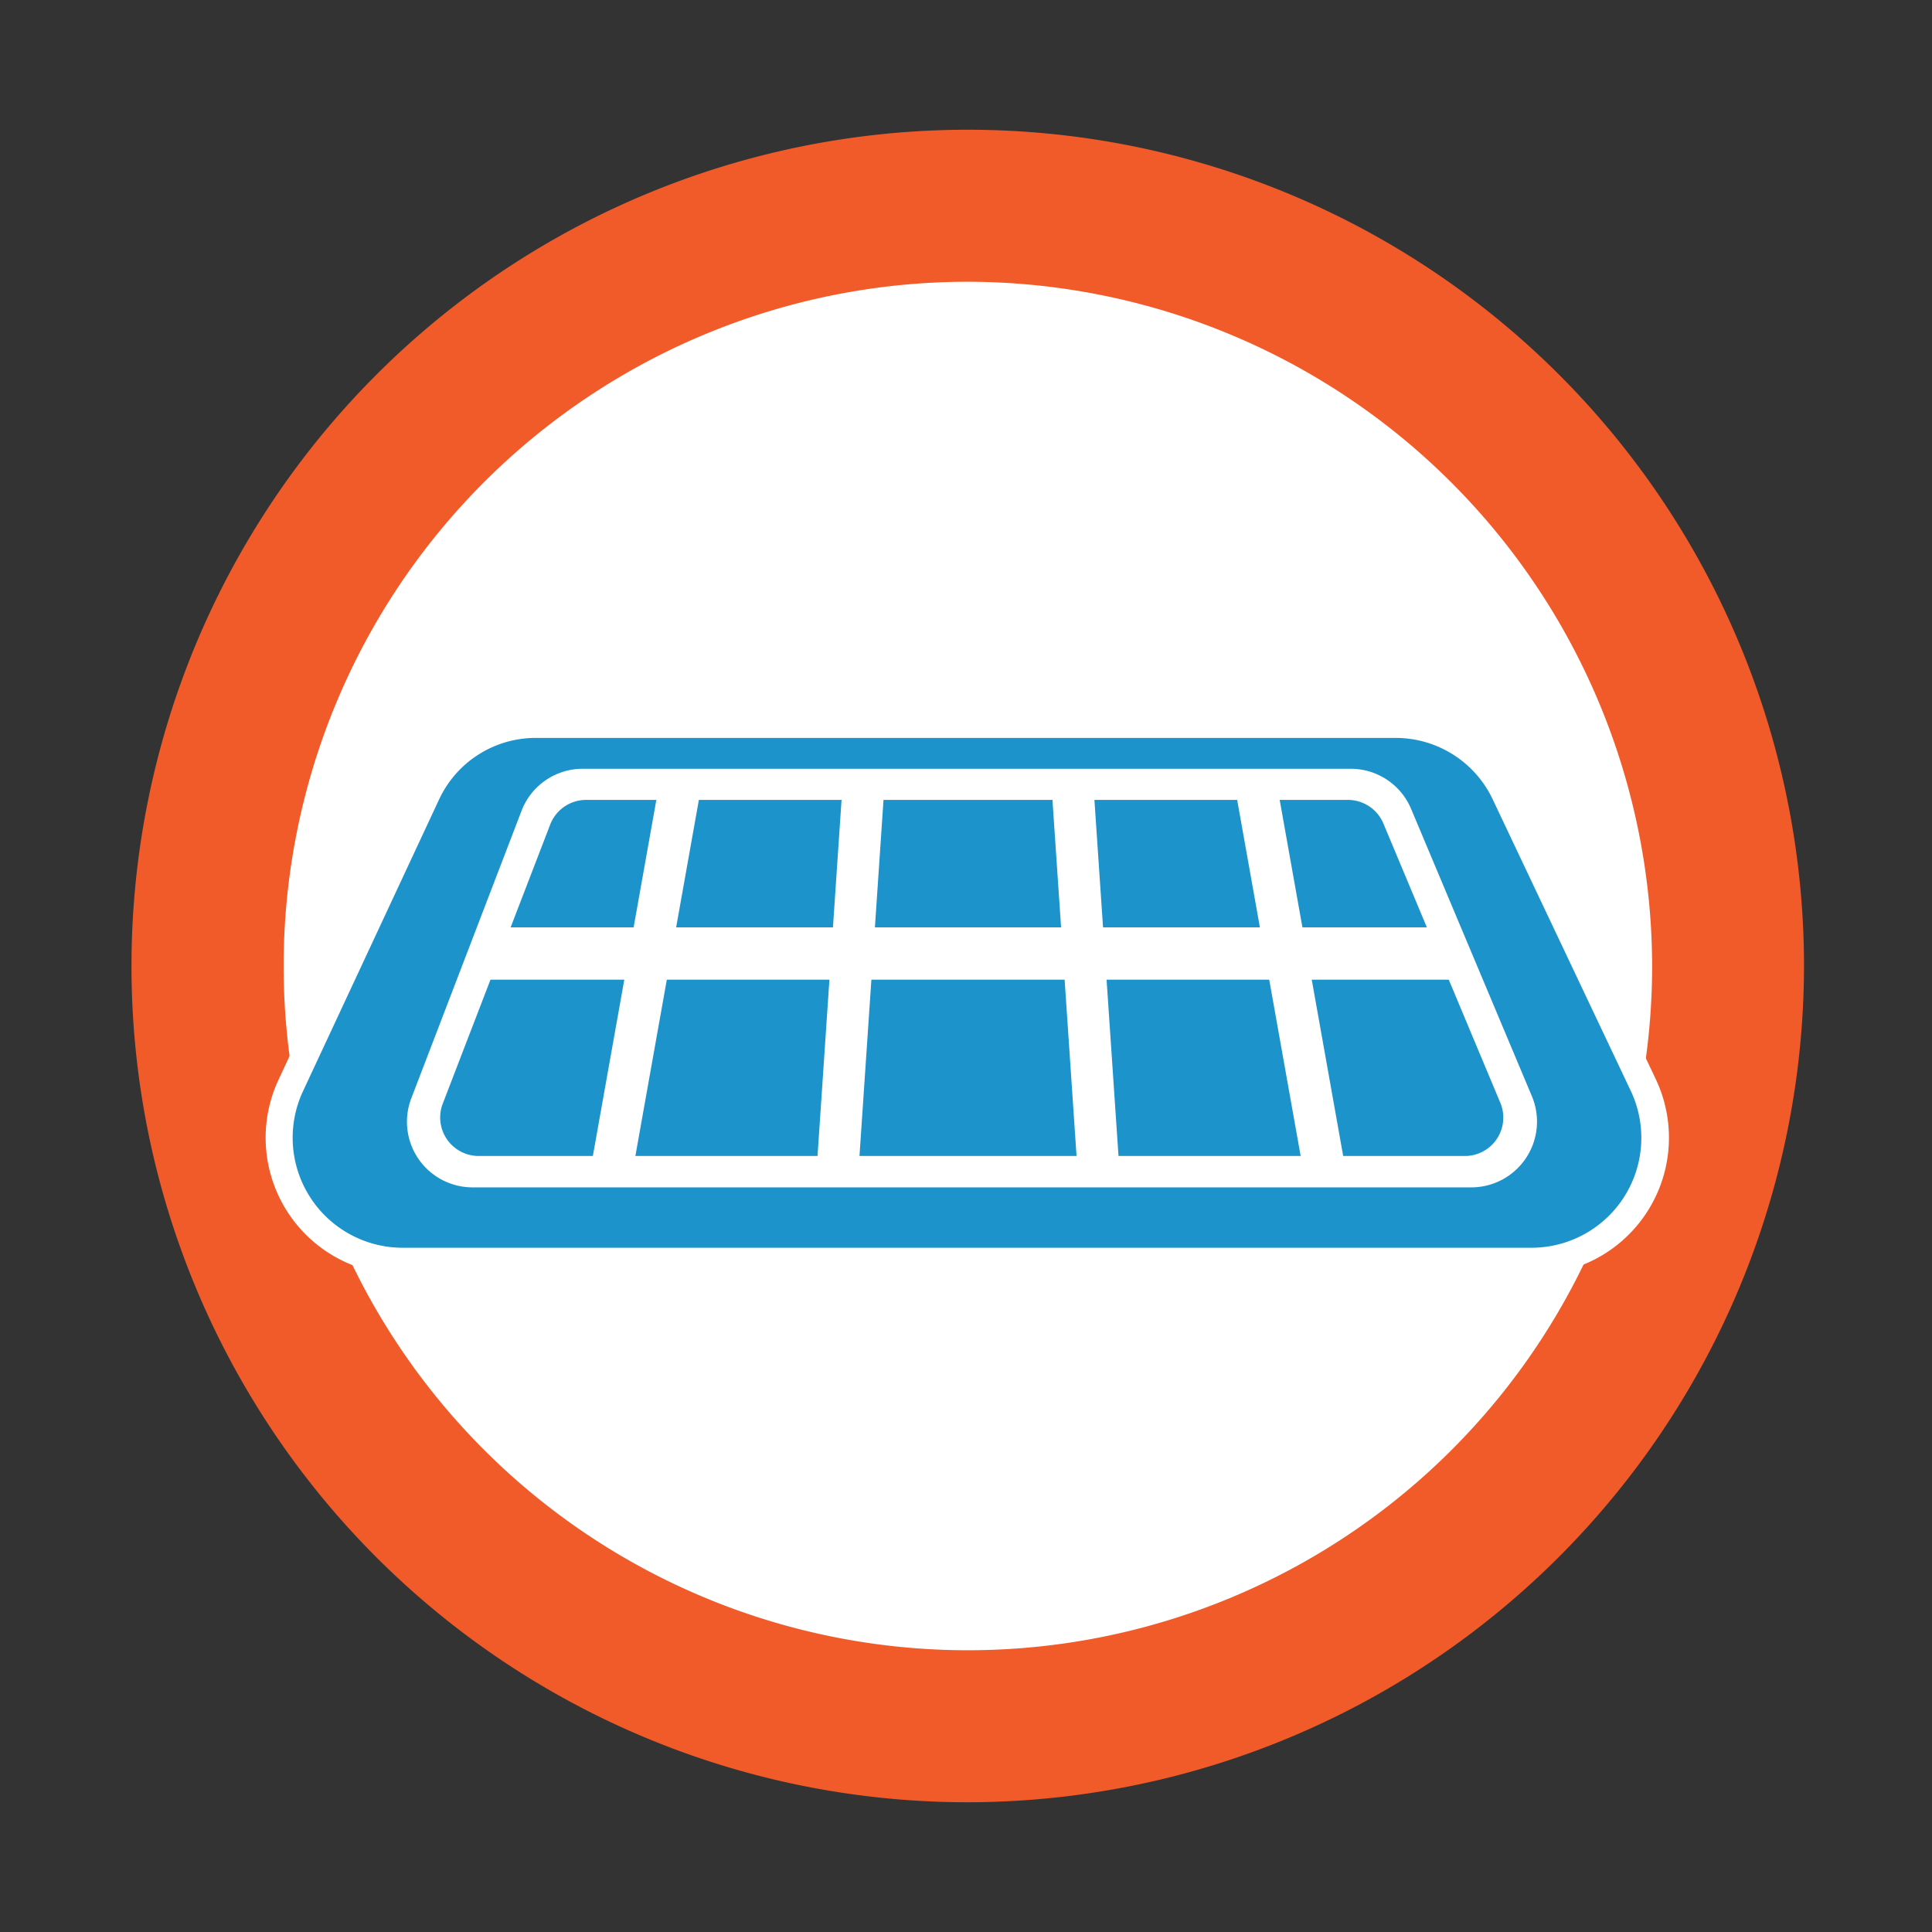
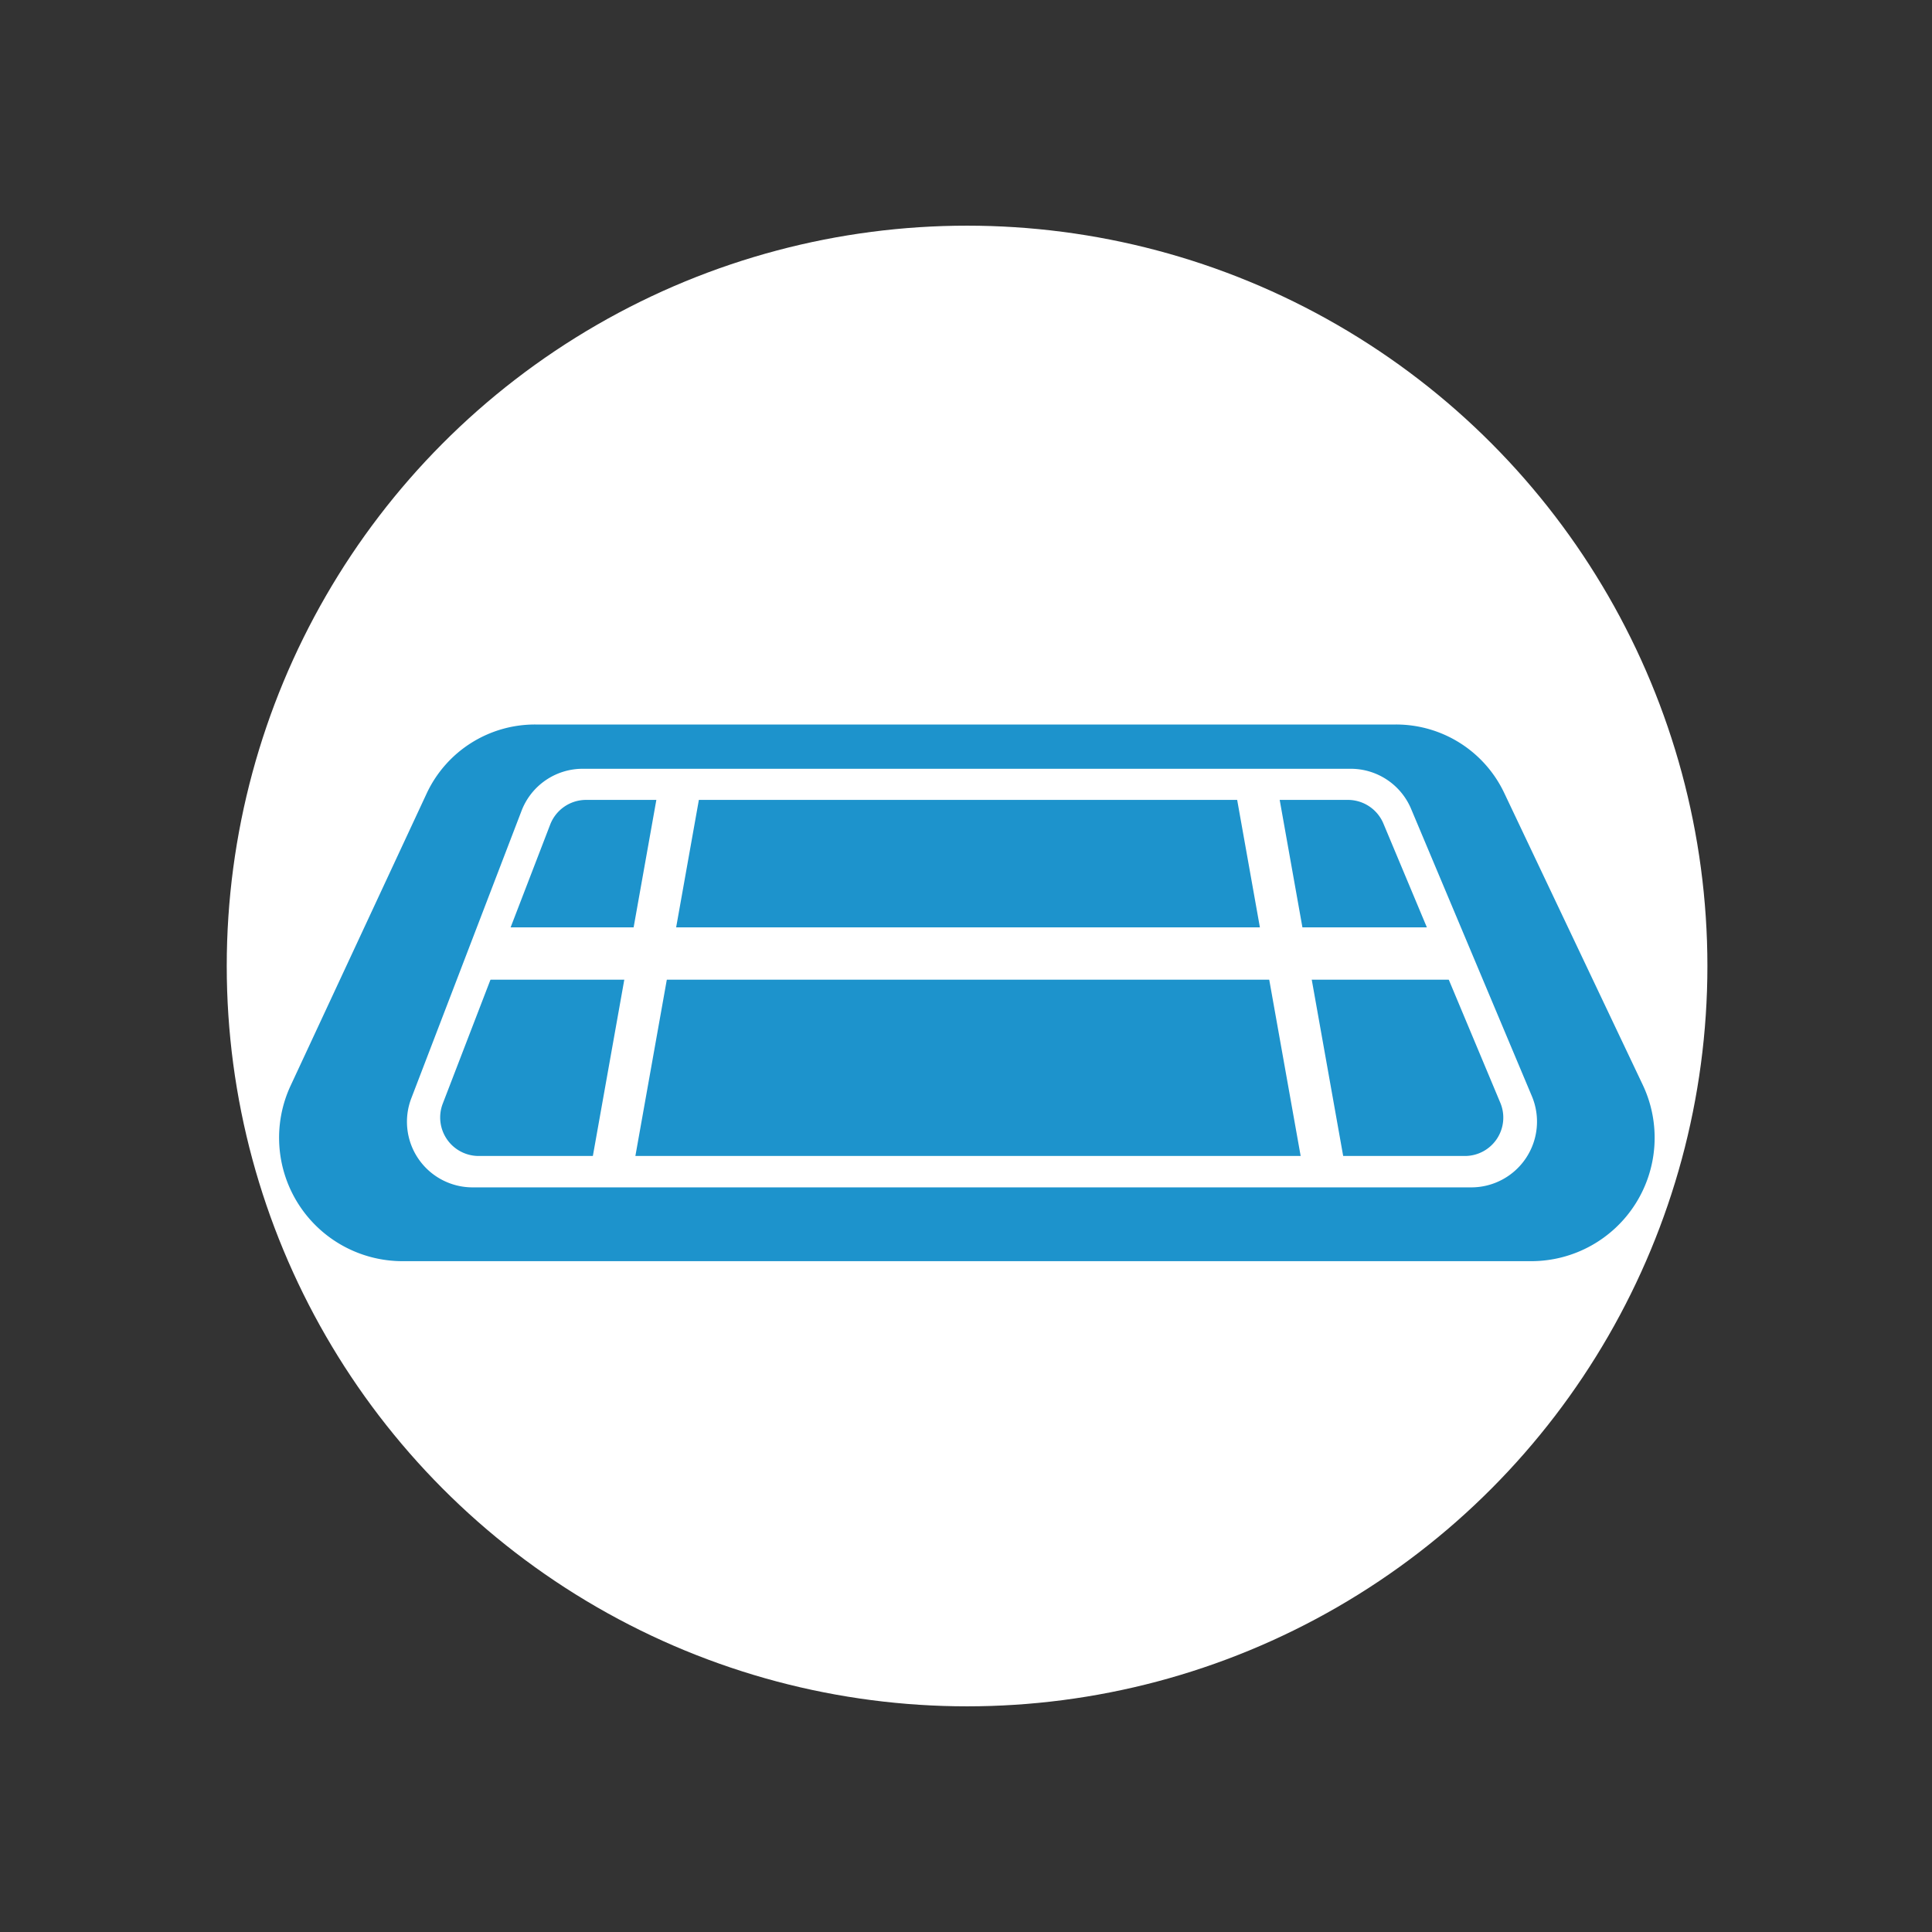
<svg xmlns="http://www.w3.org/2000/svg" id="Layer_1" data-name="Layer 1" viewBox="0 0 144 144">
  <rect x="0" y="0" width="144" height="144" fill="#333333" stroke="none" />
  <defs>
    <style>.cls-1{fill:#fff;}.cls-2{fill:#f15a29;}.cls-3{fill:#1d93cc;}</style>
  </defs>
  <circle class="cls-1" cx="72.08" cy="72" r="55.18" />
-   <path class="cls-2" d="M72.14,134.33A62.33,62.33,0,1,1,134.46,72,62.4,62.4,0,0,1,72.14,134.33ZM72.14,21a51,51,0,1,0,51,51A51.09,51.09,0,0,0,72.14,21Z" />
  <path class="cls-3" d="M114.14,94H30a9.2,9.2,0,0,1-8.34-13.08l10.15-21.8A8.91,8.91,0,0,1,39.9,54h64.15a8.92,8.92,0,0,1,8.06,5.09l10.35,21.81A9.2,9.2,0,0,1,114.14,94Z" />
-   <path class="cls-1" d="M114.14,95H30a10.2,10.2,0,0,1-9.25-14.5L30.91,58.69a10,10,0,0,1,9-5.73h64.15a10,10,0,0,1,9,5.66l10.35,21.81A10.2,10.2,0,0,1,114.14,95ZM39.9,55a7.94,7.94,0,0,0-7.17,4.58L22.58,81.34A8.2,8.2,0,0,0,30,93h84.13a8.19,8.19,0,0,0,7.41-11.71L111.21,59.48A8,8,0,0,0,104.05,55Z" />
  <path class="cls-1" d="M109.64,88.5H35.22a4.89,4.89,0,0,1-4.56-6.65l8.21-21.41a4.88,4.88,0,0,1,4.56-3.14h57.24a4.88,4.88,0,0,1,4.51,3l9,21.41A4.9,4.9,0,0,1,109.64,88.5ZM35.69,86.16h73.48a2.86,2.86,0,0,0,2.64-4l-8.7-20.78a2.87,2.87,0,0,0-2.65-1.76H43.65A2.87,2.87,0,0,0,41,61.48L33,82.26A2.87,2.87,0,0,0,35.69,86.16Z" />
  <rect class="cls-1" x="36.04" y="69.12" width="72.58" height="3.9" />
-   <rect class="cls-1" x="48.93" y="71.34" width="28.92" height="3.12" transform="translate(-13.61 131.24) rotate(-86.14)" />
  <rect class="cls-1" x="33.48" y="71.34" width="29.31" height="3.12" transform="translate(-32.08 107.49) rotate(-79.89)" />
-   <rect class="cls-1" x="79.34" y="58.44" width="3.12" height="28.92" transform="translate(-4.73 5.62) rotate(-3.87)" />
  <rect class="cls-1" x="94.6" y="58.24" width="3.12" height="29.31" transform="translate(-11.3 18.01) rotate(-10.11)" />
</svg>